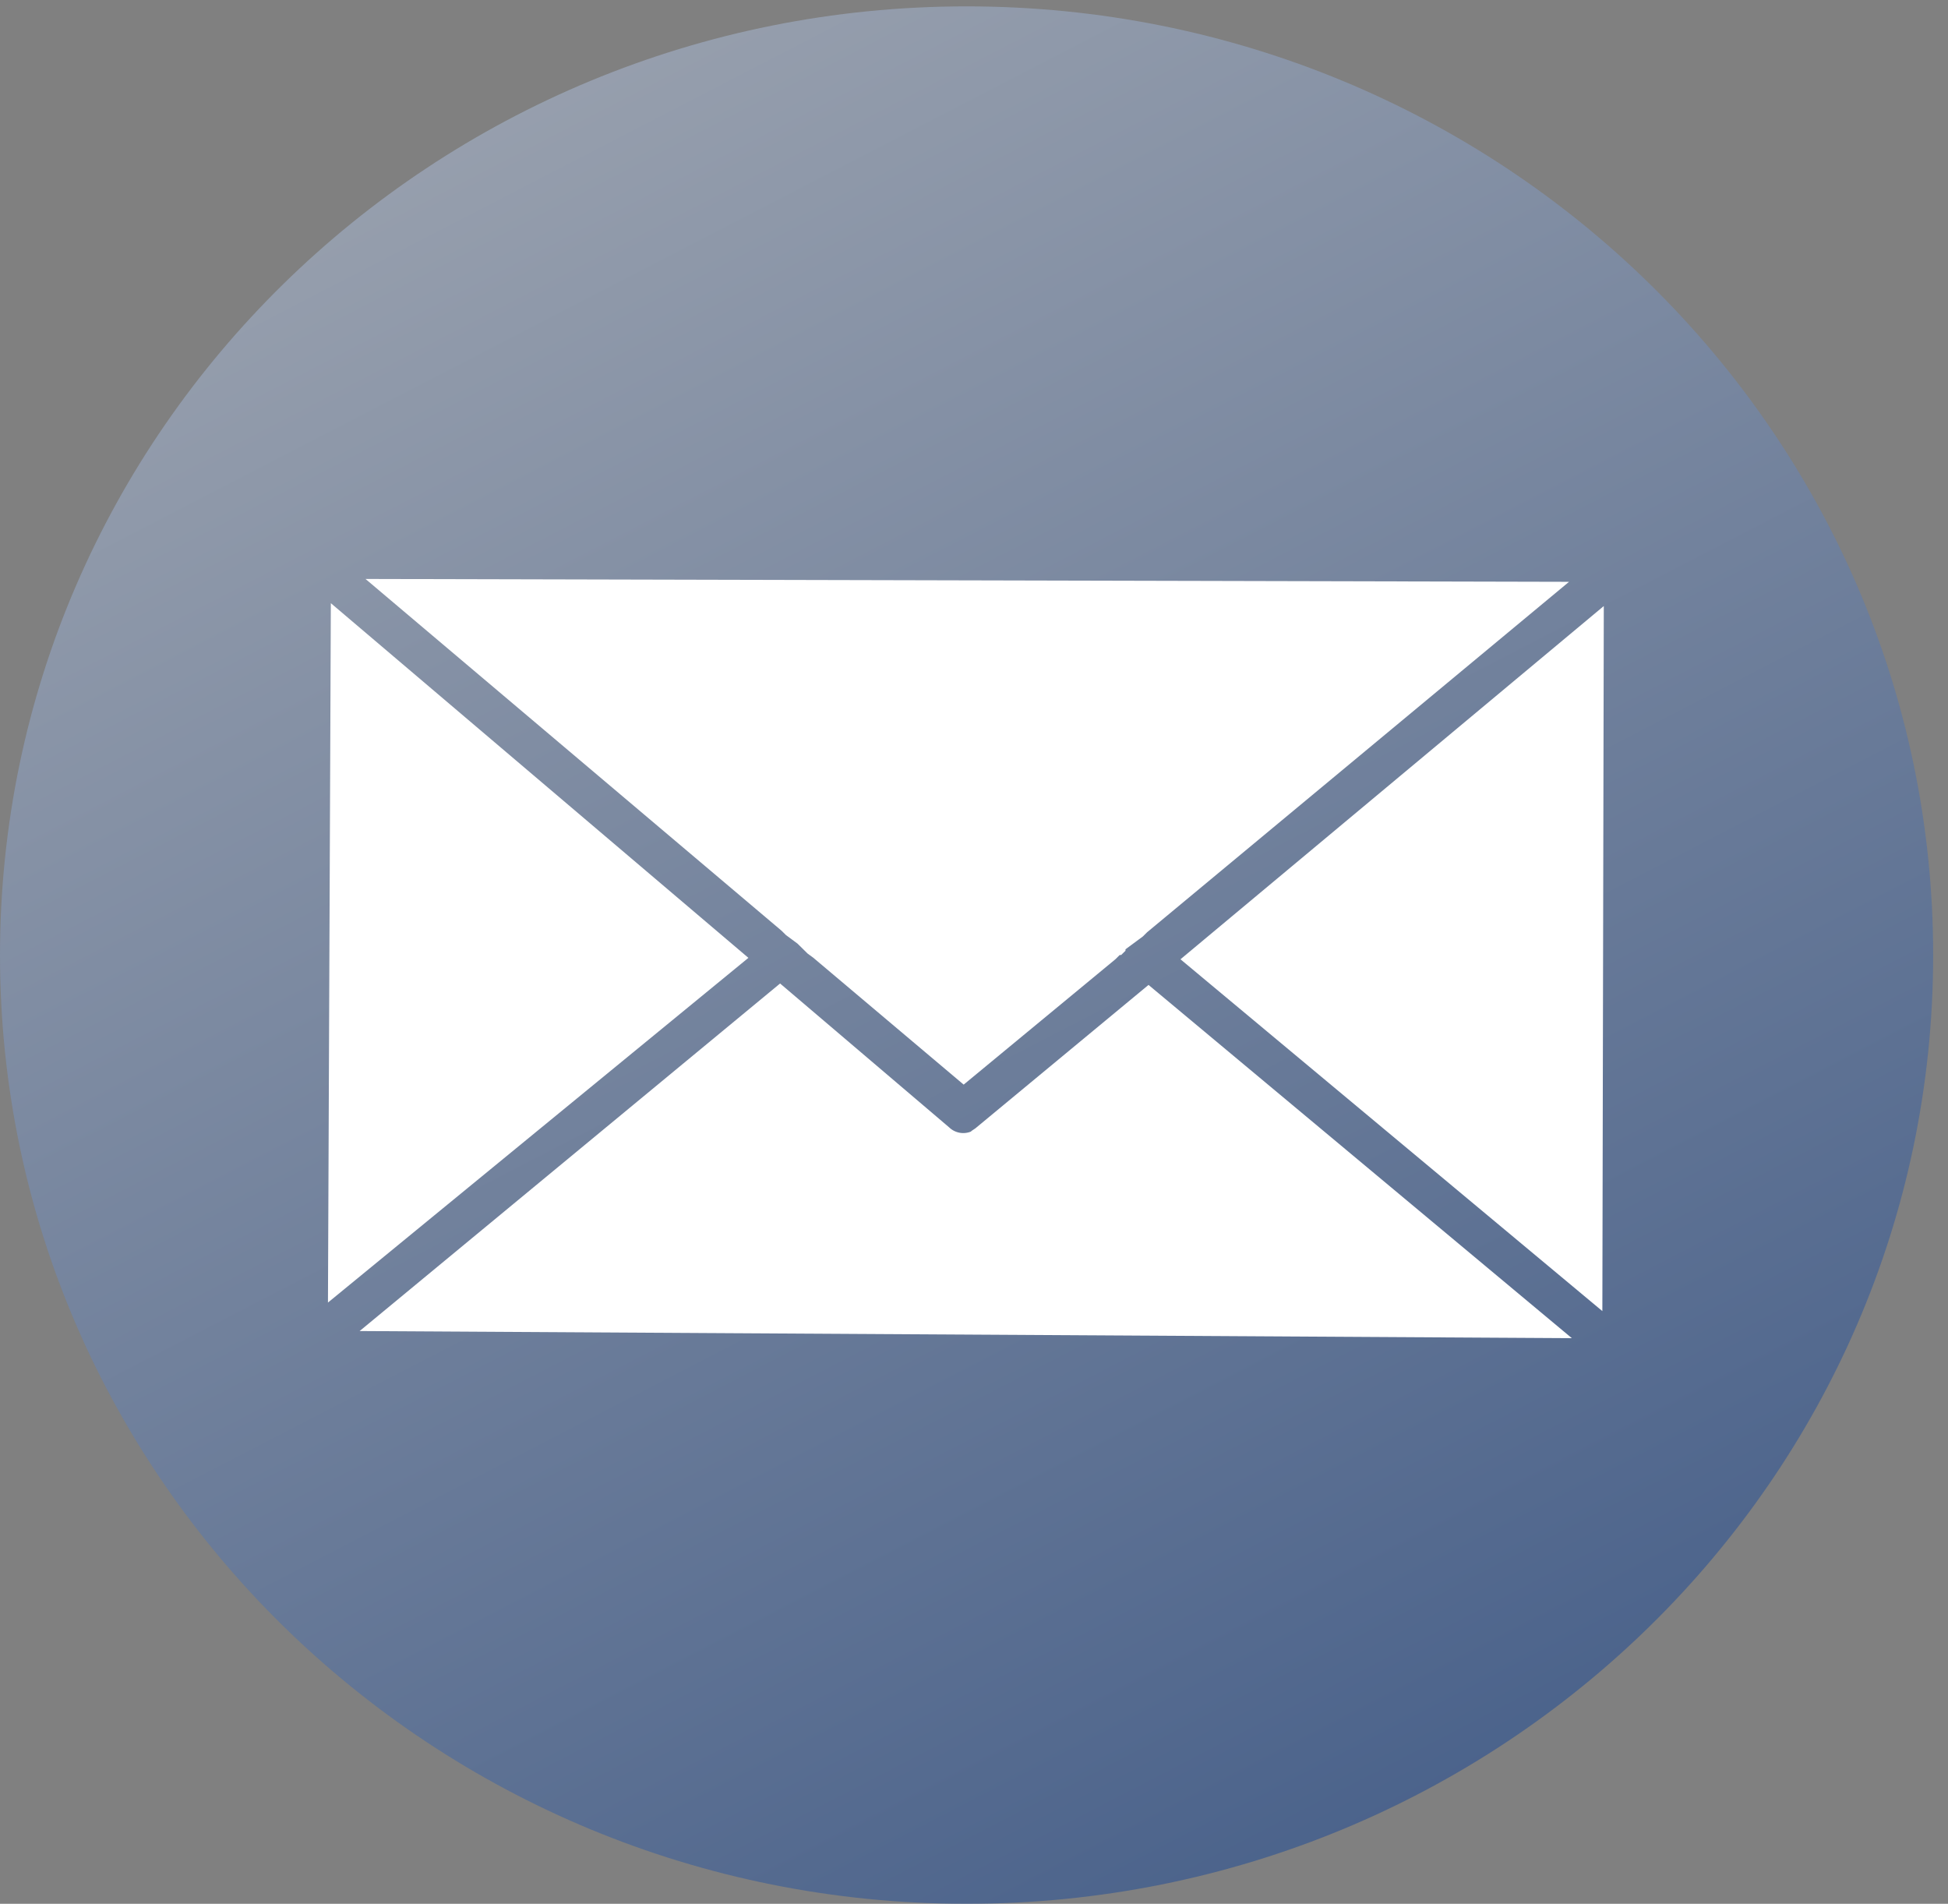
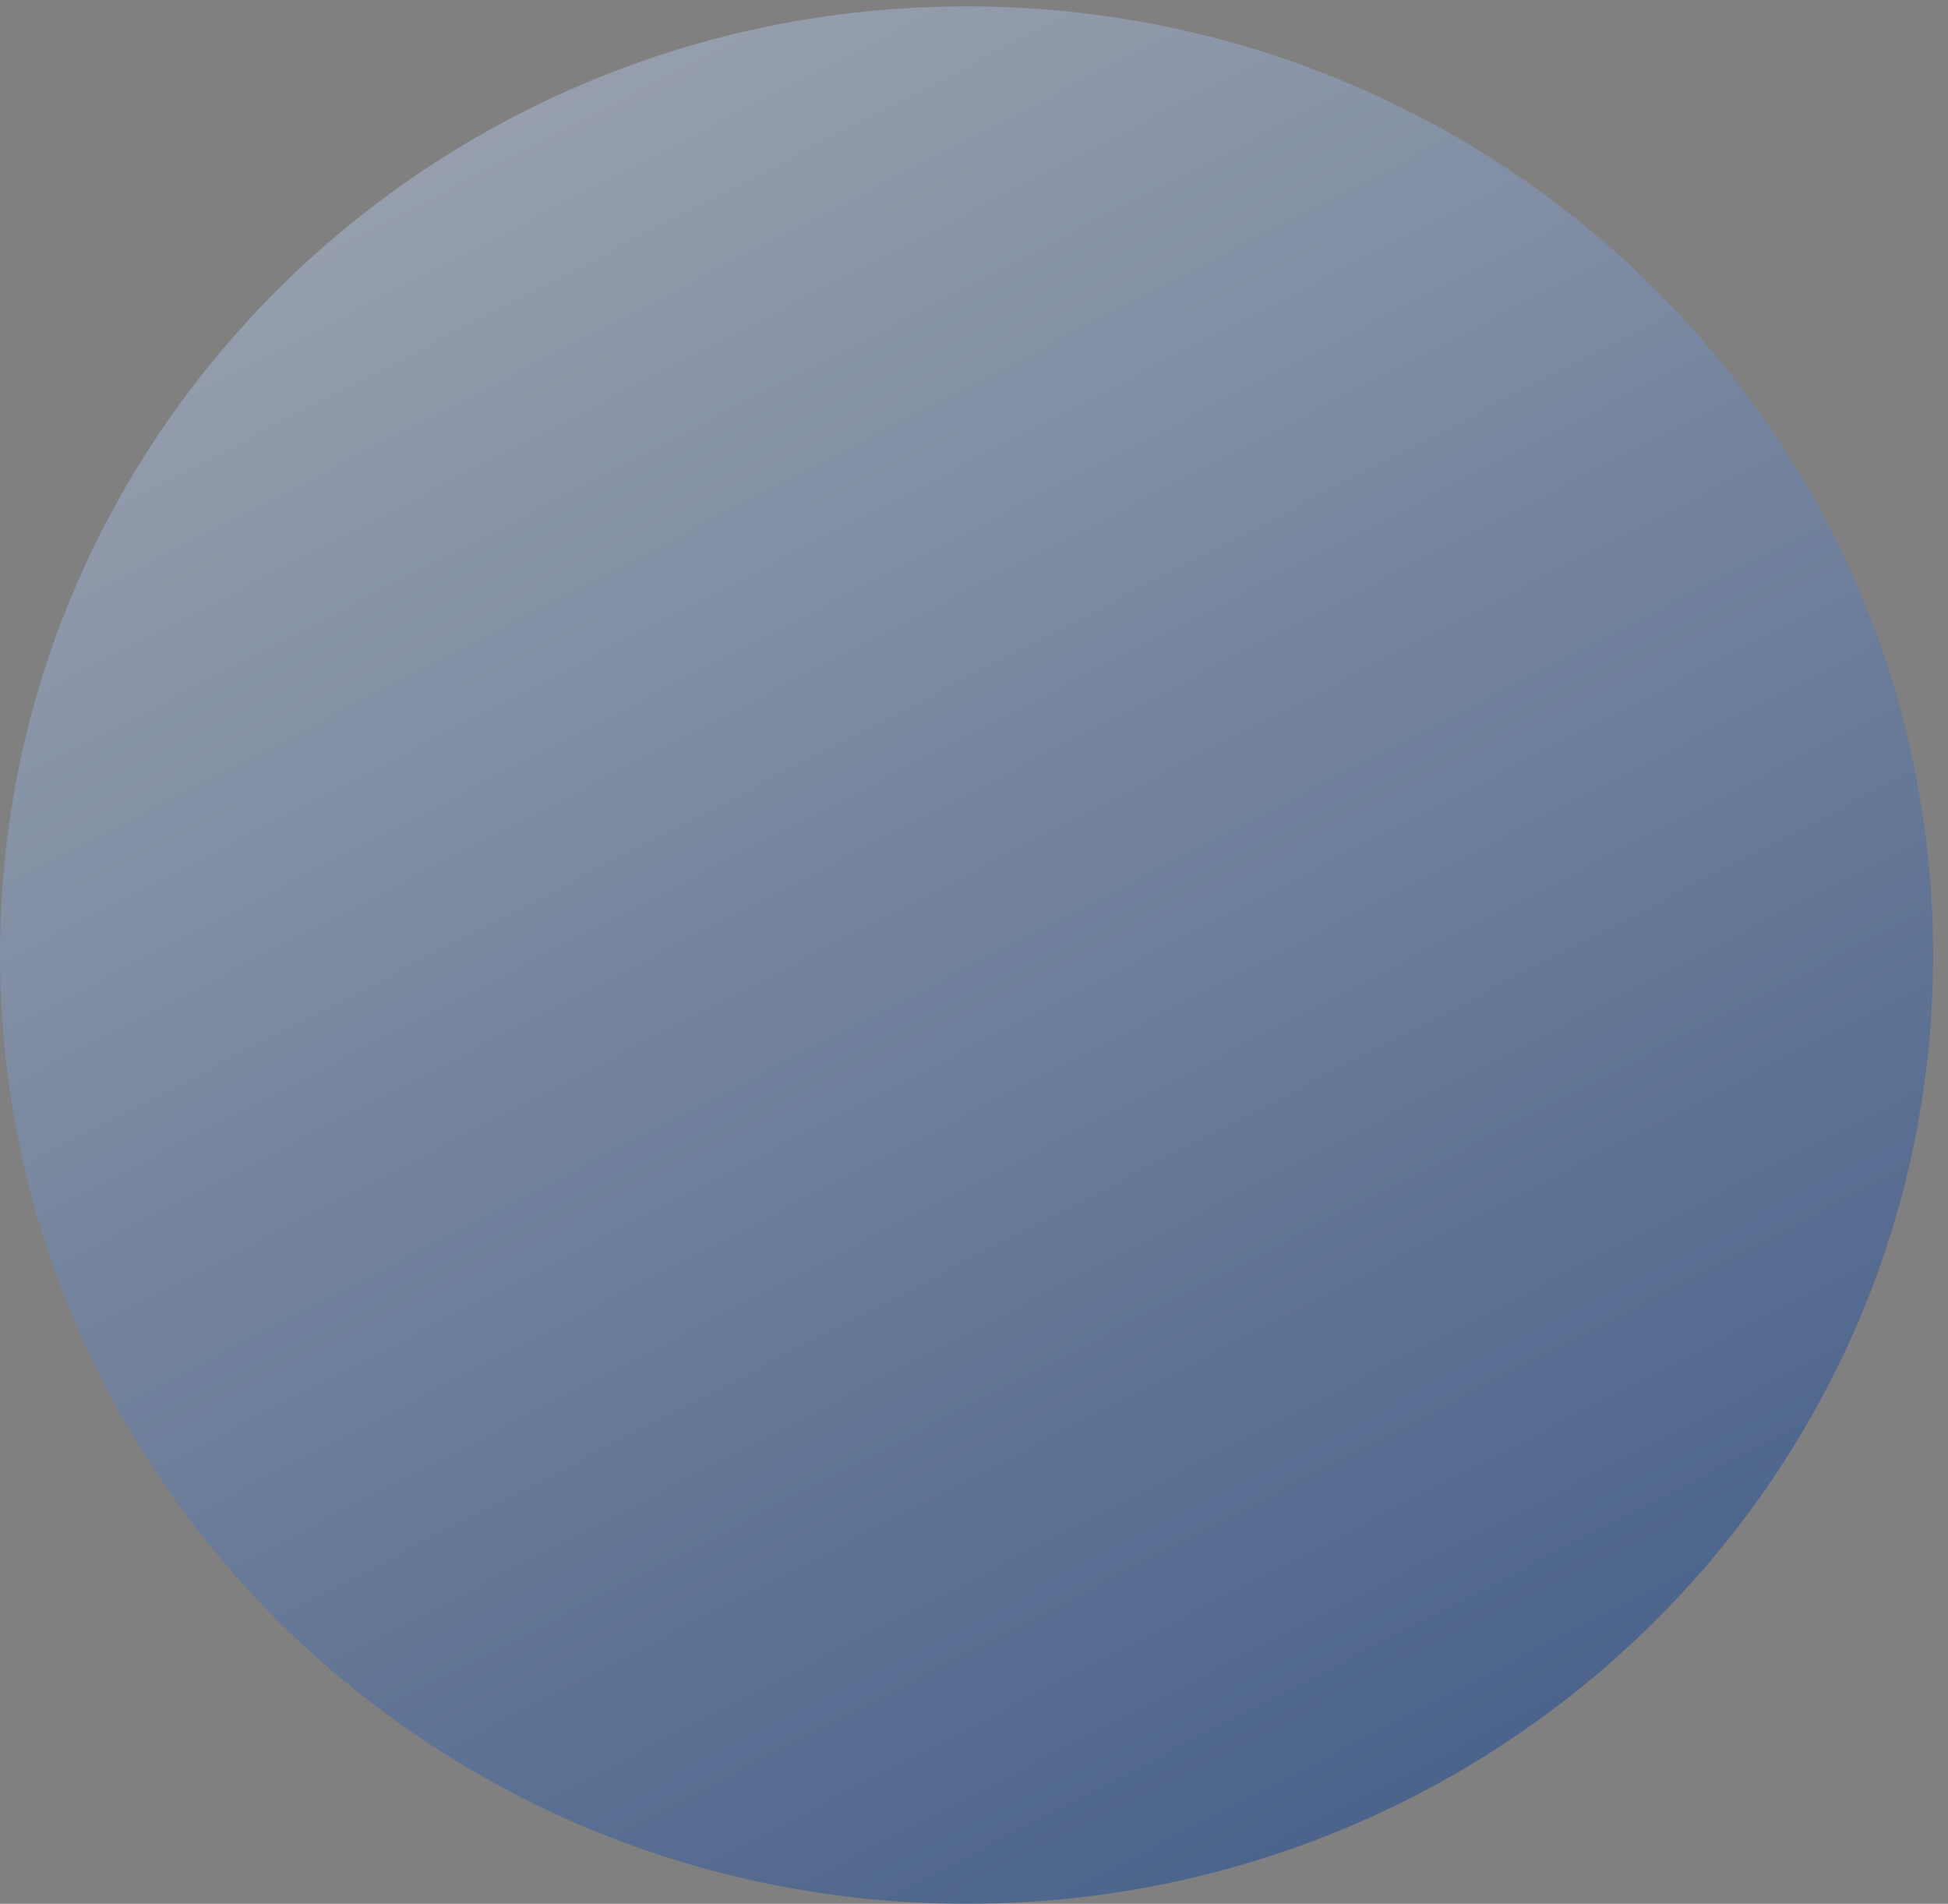
<svg xmlns="http://www.w3.org/2000/svg" width="131" height="128" fill="none">
  <rect width="100%" height="100%" fill="#808080" stroke="none" />
  <path opacity=".5" d="M65 128c35.9 0 65.002-28.558 65.002-63.786S100.9.428 65.001.428C29.1.428 0 28.986 0 64.214S29.102 128 65 128Z" fill="url(#paint0_linear_1858_6759)" />
-   <path d="m22.249 40.554-.194 47.022L50.329 64.4l-28.08-23.846ZM79.385 64.496l28.371 23.654.097-47.404-28.468 23.75ZM65.673 75.796c-.097.096-.291.192-.388.288a1.372 1.372 0 0 1-1.458-.288L52.46 66.124 24.185 89.491l81.519.479-28.468-23.75-11.563 9.576Z" fill="#fff" />
-   <path d="m52.854 62.868.389.287.388.288.292.287.388.383.39.287 10.104 8.523 10.202-8.427.291-.287h.097l.292-.288v-.095l.389-.288.388-.287.389-.287.291-.288 28.371-23.558-80.935-.192L52.563 62.58l.291.288Z" fill="#fff" />
  <defs>
    <linearGradient id="paint0_linear_1858_6759" x1="-22.477" y1="-42.703" x2="77.758" y2="151.084" gradientUnits="userSpaceOnUse">
      <stop stop-color="#fff" />
      <stop offset="1" stop-color="#01358D" />
    </linearGradient>
  </defs>
</svg>